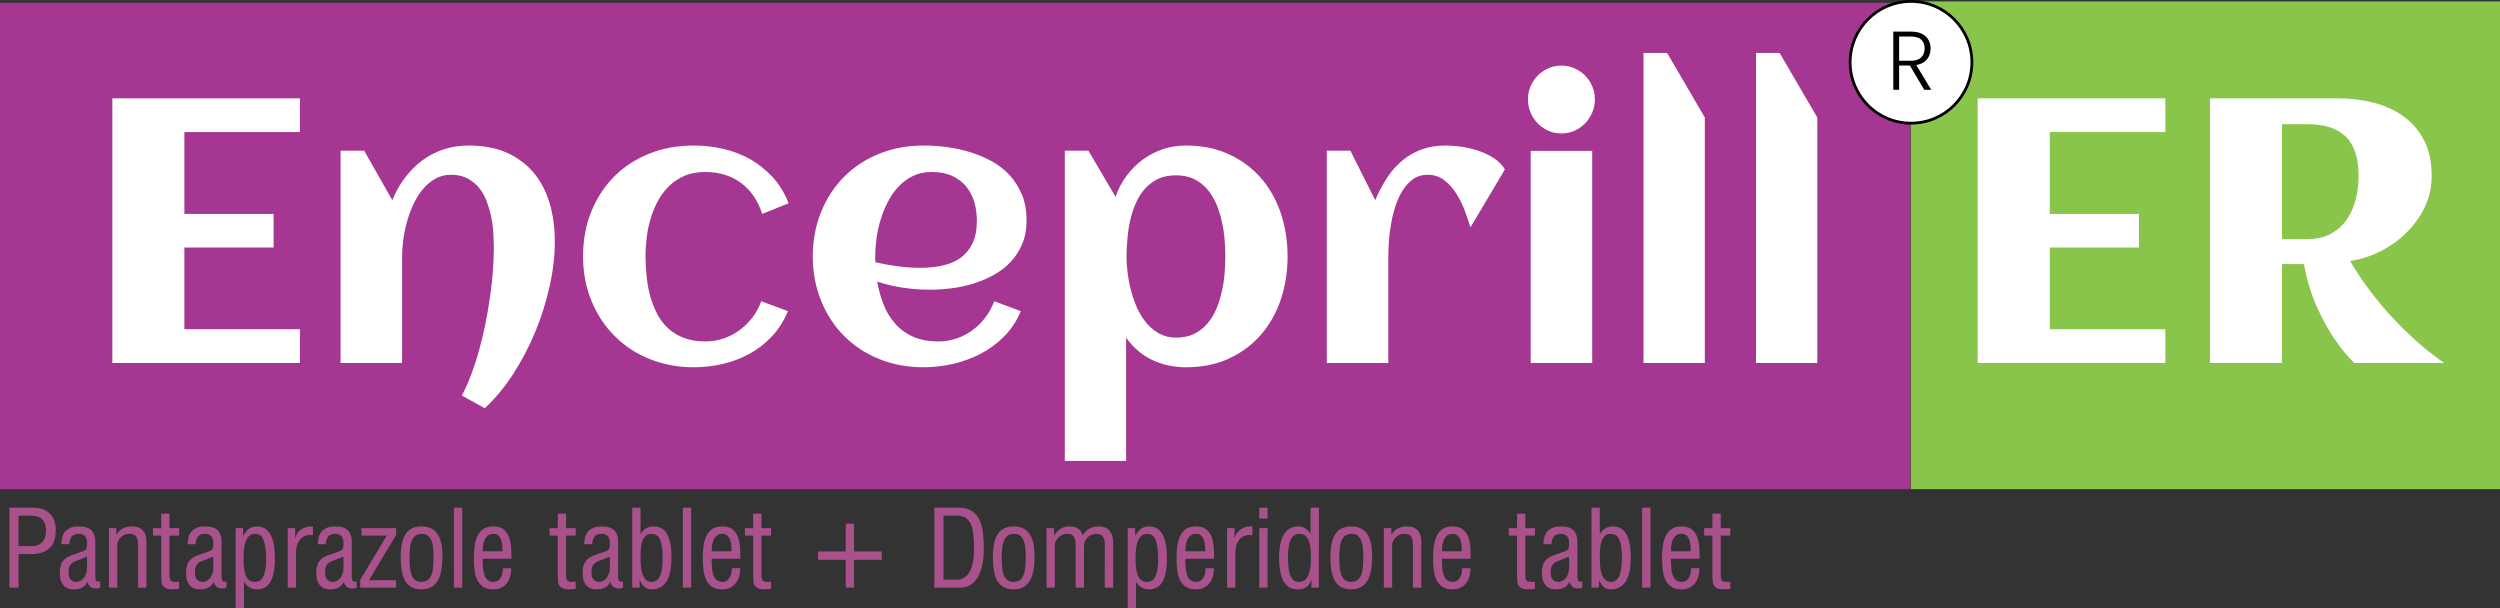
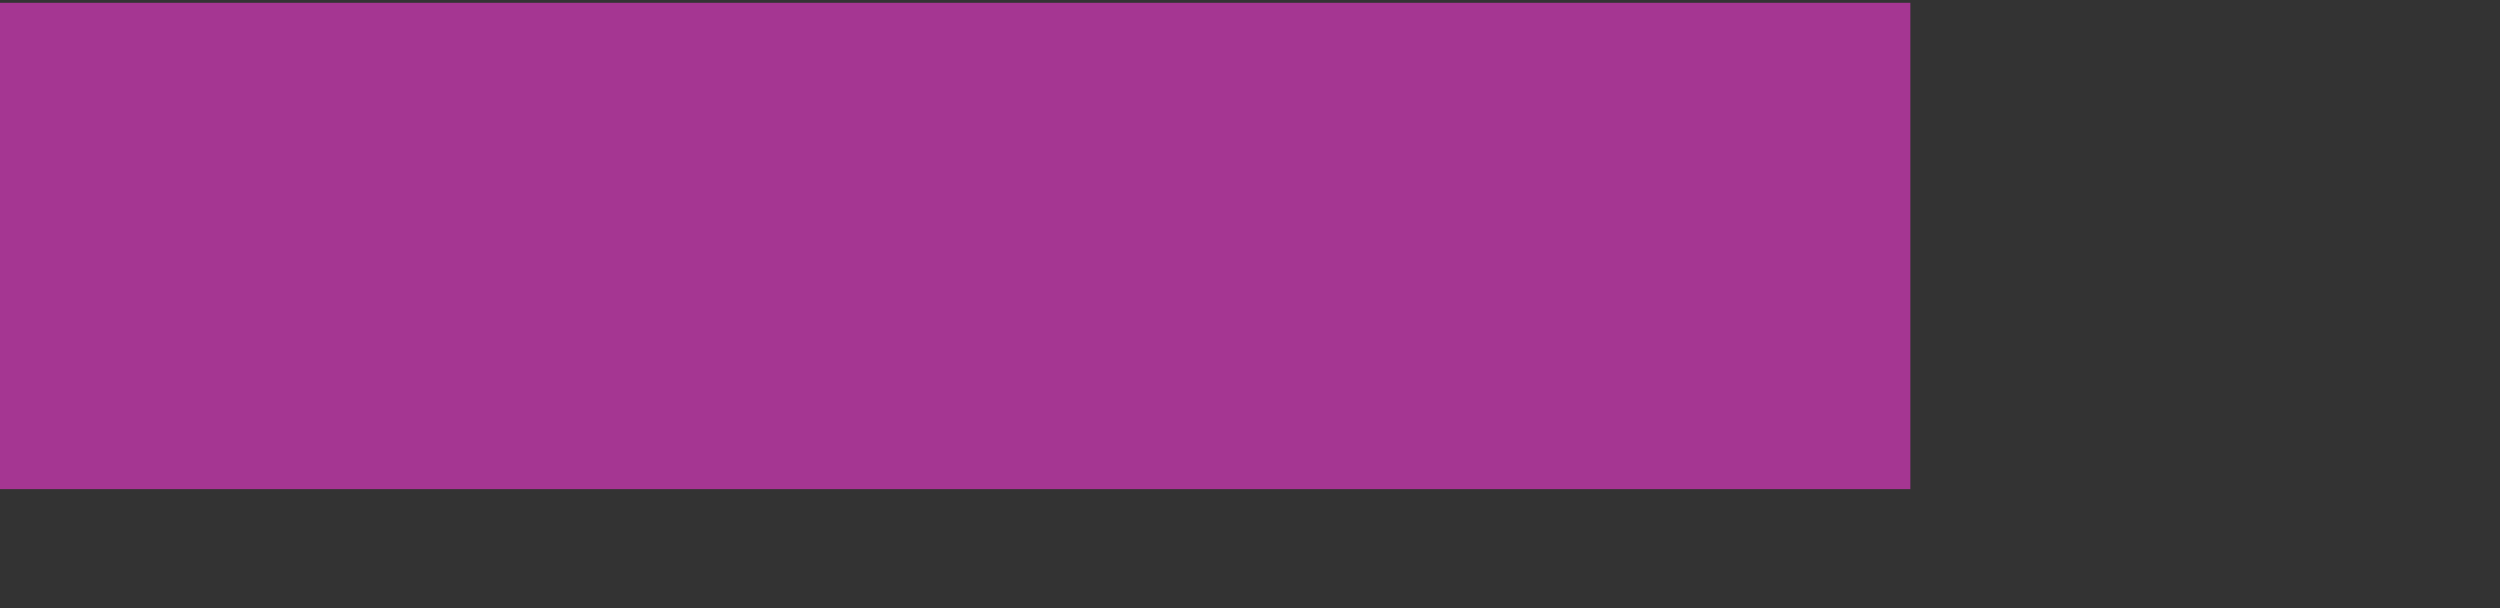
<svg xmlns="http://www.w3.org/2000/svg" width="1187.781" height="288.915" viewBox="0 0 31861.12 7749.88" fill-rule="evenodd">
  <rect x="0" y="0" width="31861.12" height="7749.88" fill="#333333" stroke="none" />
  <g fill-rule="nonzero">
    <path d="M24346.41 6233.8H0V35.58h24346.41z" fill="#a53692" />
-     <path d="M31861.12 6233.8h-7509.07V18.47h7509.07z" fill="#8ac54b" />
-     <path d="M3822.3 4626.24H1431.57V1253.6H3822.3v429.74H2349.74v1043.07h1136.97v428.37H2349.74v1040.36H3822.3v431.1zm3248.48-1550.33c0 182.23-21.47 372.62-65.78 571.18-44.28 198.55-104.7 393.02-183.9 583.41-79.2 190.4-173.16 369.9-281.89 537.17-108.72 167.28-229.54 312.78-361.09 435.18l-292.63-161.84c41.61-77.51 80.54-165.91 118.12-262.46 36.25-96.56 69.81-199.92 100.68-308.71 29.53-107.43 56.38-220.31 80.54-335.9 22.82-115.6 42.97-229.83 59.07-342.7 16.11-112.88 28.18-223.03 37.58-330.47 8.06-107.43 12.08-206.71 12.08-299.19 0-61.19-2.69-126.47-6.71-195.83s-13.42-138.71-28.18-208.07c-14.77-69.36-34.91-135.99-59.07-199.92-25.51-63.91-57.72-121.03-98-168.63-41.61-47.6-89.94-87.04-147.65-116.95-57.73-29.92-126.18-44.88-205.38-44.88-76.51 0-144.98 17.68-205.38 53.04-60.41 35.35-114.1 81.59-159.74 137.35-46.99 57.12-85.91 122.39-119.47 195.83-33.57 73.44-60.41 148.23-80.55 225.75-21.47 77.52-36.24 153.68-45.63 228.47-9.4 74.8-13.43 142.8-13.43 202.63v1355.86h-783.93V1919.96h300.69l358.41 631.01c42.96-104.72 96.65-201.27 162.42-286.95 64.44-85.68 136.92-157.75 218.8-218.95 81.88-61.19 171.82-107.43 272.5-141.44 99.33-32.63 206.72-48.96 322.16-48.96 183.9 0 344.98 29.92 483.24 91.12 136.93 61.19 251.03 146.87 342.31 254.31 89.94 108.79 158.39 237.99 202.69 386.22 44.3 149.6 67.12 312.78 67.12 489.58zm2980.02-485.49l-336.93 135.99c-55.03-171.36-144.97-303.28-271.15-395.75s-277.86-138.71-455.05-138.71c-95.31 0-181.22 14.95-255.05 44.87-75.18 31.29-140.95 73.44-197.33 126.47-56.38 53.04-104.71 115.6-143.63 184.95-38.93 70.72-71.14 145.51-95.31 224.39-25.5 80.23-42.96 161.84-53.69 247.52-10.74 85.67-16.11 167.27-16.11 247.5 0 85.68 5.37 172.72 14.77 259.75 9.4 88.4 24.16 171.35 46.98 251.58s52.35 155.03 88.6 224.39c36.24 69.36 83.21 130.56 139.59 182.23 56.39 51.67 123.5 92.47 201.36 121.03 77.86 29.92 167.8 44.88 269.82 44.88 81.89 0 159.74-12.24 233.56-38.08 73.83-24.48 140.95-59.84 202.69-104.72 61.75-44.87 116.79-99.27 165.12-161.83 46.97-61.2 84.55-130.56 112.75-208.08l339.61 126.47c-51.01 123.76-118.12 229.83-201.35 319.59-84.57 89.75-179.87 164.55-285.92 223.03s-220.15 101.99-342.31 130.55c-122.15 28.56-245.65 42.16-370.48 42.16-201.36 0-387.94-35.36-561.1-104.72-173.17-69.36-322.17-167.27-447.02-293.75-126.18-125.12-224.17-274.71-295.31-447.42-71.15-172.72-107.38-361.74-107.38-567.09 0-208.07 34.9-398.46 106.05-572.54 69.79-172.7 167.79-322.3 292.62-447.41 124.84-123.76 272.5-220.31 445.67-289.67 173.16-69.36 361.09-103.36 566.47-103.36 130.2 0 256.39 14.96 379.88 43.52s237.6 73.43 343.65 133.27c106.05 61.2 200.01 137.35 284.58 228.48 83.21 92.47 150.34 202.63 201.35 330.47zm1106.11 752.04c95.29 21.76 191.95 39.44 287.25 51.67 95.31 12.24 190.62 19.04 288.62 19.04 100.67 0 195.98-9.52 283.24-29.92 87.25-19.04 162.41-51.68 226.84-97.92 63.1-46.24 114.11-107.43 151.69-184.95 36.25-76.16 55.04-171.36 55.04-285.58 0-91.12-12.08-175.43-36.24-252.95-25.51-76.16-61.75-141.44-110.08-197.19-49.66-54.4-108.72-96.56-179.86-127.84-71.15-29.92-153.03-44.87-248.34-44.87-87.26 0-166.45 16.32-236.26 48.96-69.8 33.99-131.54 77.52-183.9 133.27-53.69 55.76-99.33 119.68-136.93 193.11-38.92 73.44-69.79 149.6-93.96 229.83-25.5 80.23-42.96 160.47-53.69 240.7-10.74 81.6-16.11 157.76-16.11 229.83v36.72c0 12.24 1.34 25.83 2.7 38.08zM13083.18 2808c0 111.51-17.46 210.78-53.69 296.46-36.24 87.04-84.57 163.2-144.98 228.48-60.41 66.63-131.55 121.03-210.74 165.91-80.55 44.87-166.45 82.95-256.4 111.51-91.27 28.56-185.25 50.32-280.56 62.55-96.65 12.25-190.61 19.04-281.88 19.04-115.44 0-229.55-8.15-342.31-24.47-112.75-16.32-224.17-42.15-332.9-78.88 17.46 103.35 44.29 201.26 81.88 293.75 36.25 93.83 85.91 174.07 147.67 243.43 60.39 69.36 136.92 125.12 226.84 164.55 89.95 40.8 197.33 61.19 320.82 61.19 81.89 0 159.74-12.24 233.57-38.08 73.83-24.48 140.94-59.84 202.69-104.72 61.74-44.87 116.78-99.27 163.77-161.83 46.98-61.2 84.55-130.56 114.1-208.08l338.27 126.47c-51.02 123.76-120.82 229.83-209.41 319.59-88.6 89.75-189.28 164.55-300.69 223.03-111.42 58.48-230.89 101.99-355.72 130.55-126.18 28.56-251.02 42.16-374.52 42.16-202.69 0-390.64-35.36-563.79-104.72-173.16-69.36-320.82-167.27-445.67-292.39-124.84-123.76-222.83-273.35-293.97-447.42-71.15-172.72-107.38-363.1-107.38-568.45s36.23-395.75 107.38-569.81c71.14-172.72 169.13-322.3 293.97-447.42 124.84-123.76 272.51-221.67 445.67-291.03 173.15-69.36 361.09-104.72 563.79-104.72 97.99 0 200.01 6.8 303.37 20.4 103.36 14.96 202.69 36.72 300.69 66.64 96.65 31.28 187.92 70.71 275.18 118.31 85.91 48.96 161.08 108.79 225.52 179.52 63.09 72.07 114.1 153.67 153.02 247.5 37.59 93.84 56.39 201.27 56.39 320.95zm3326.35 459.66c0 197.19-29.53 380.78-87.26 552.13-59.06 172.72-143.63 322.3-255.04 448.78-111.42 127.83-247 228.48-406.74 301.91-159.74 73.44-342.3 110.16-544.99 110.16-155.71 0-299.35-31.29-429.55-92.48-130.22-61.19-241.63-156.39-334.25-285.58v1572.09h-781.25V1919.98h300.68l346.33 588.85c33.56-99.27 80.54-189.03 140.95-269.26 59.07-80.24 127.52-148.23 205.37-205.35 77.86-57.12 163.77-102 256.39-133.28s191.96-46.24 295.33-46.24c202.69 0 385.25 36.72 544.99 110.16 159.74 73.43 295.32 174.06 406.74 300.54 111.41 127.83 195.98 277.43 255.04 448.78 57.73 172.72 87.26 356.31 87.26 553.5zm-793.33 0c0-69.36-2.69-141.44-9.4-218.95-6.72-77.52-18.8-153.68-36.24-231.19-17.46-76.16-40.27-149.59-69.8-220.31-30.87-69.36-68.46-131.91-115.44-186.31-46.98-53.03-102.02-96.56-167.79-129.19-65.78-31.28-140.95-47.6-226.86-47.6-89.94 0-166.45 14.96-232.23 46.24s-122.16 74.8-169.14 127.83c-46.98 54.4-85.9 115.6-115.43 184.95-30.88 69.36-53.7 142.8-71.15 218.95-17.46 77.52-28.19 155.03-34.9 232.55-6.72 77.52-10.75 152.32-10.75 223.03 0 62.55 4.02 131.91 13.42 206.71 9.4 76.16 24.16 152.32 44.29 228.47 20.13 77.52 45.64 150.96 77.85 223.03 32.23 72.08 72.5 135.99 119.48 191.75s100.67 100.63 163.76 134.64c63.09 33.99 134.24 50.32 214.78 50.32 87.25 0 163.76-16.32 228.2-47.6 64.43-31.28 119.47-74.8 166.45-129.19 46.98-53.04 84.57-115.6 115.44-186.31 29.53-69.36 52.34-142.8 69.8-220.31 17.45-76.16 29.52-153.68 36.24-231.19 6.71-77.51 9.4-150.95 9.4-220.3zm3562.9-1108.35l-438.95 738.45c-18.8-62.55-42.96-133.28-71.15-210.78-29.53-77.52-65.78-150.96-108.73-218.96s-93.96-125.12-154.36-171.35c-60.4-46.24-130.21-69.37-209.41-69.37-72.49 0-135.58 19.04-187.93 55.76-52.35 38.08-97.99 87.04-134.23 146.87-37.59 59.84-68.46 127.83-92.63 203.99-24.15 76.16-42.95 152.32-55.02 229.83-13.43 77.52-22.83 150.95-26.86 221.66-4.04 72.08-6.71 133.28-6.71 184.95v1355.86h-783.93V1919.95h300.68l316.8 631.01c42.96-102 92.61-194.47 147.65-280.15s119.48-159.11 191.96-220.31c72.5-61.19 154.37-110.15 247-144.15 91.27-34 194.64-51.68 310.08-51.68 60.4 0 127.53 5.44 201.36 14.96 73.83 10.88 146.32 28.56 217.46 51.67 71.15 24.48 136.92 55.76 197.33 95.2 60.4 39.44 106.05 87.04 139.6 142.79zm1146.37-892.11c0 58.48-10.75 114.24-33.57 167.27-22.82 53.04-52.34 99.27-91.27 138.71-38.93 39.45-83.23 70.72-135.58 93.84s-108.72 34-166.45 34c-59.08 0-114.1-10.89-165.11-34-52.35-23.12-96.66-54.39-135.58-93.84-38.93-39.44-68.46-85.67-91.27-138.71-22.82-53.03-33.57-108.79-33.57-167.27 0-59.84 10.75-115.6 33.57-168.63 22.81-51.67 52.34-96.56 91.27-135.99 38.92-39.44 83.22-69.36 135.58-92.47 51.02-23.13 106.04-34 165.11-34 57.73 0 114.1 10.88 166.45 34 52.34 23.12 96.65 53.03 135.58 92.47s68.45 84.32 91.27 135.99c22.82 53.03 33.57 108.79 33.57 168.63zm-33.57 3359.04h-783.93V1922.69h783.93v2703.55zm1434.98 0h-781.25V674.26h300.69l480.56 822.77v3129.21zm1433.63 0h-781.24V674.26h300.68l480.56 822.77v3129.21zm4435.14 0h-2390.73V1253.6h2390.73v429.74h-1472.57v1043.07h1136.97v428.37h-1136.97v1040.36h1472.57v431.1zm1487.32 0h-918.17V1253.6h1636.33c154.36 0 303.37 17.68 447 54.39 143.64 36.72 269.82 93.84 379.89 172.72s198.67 180.88 264.45 305.98c65.78 125.12 97.99 276.07 97.99 454.22 0 140.07-28.19 270.63-85.91 393.02-57.72 122.4-135.58 231.19-232.23 327.75s-206.72 175.43-331.56 239.34c-124.83 63.92-255.05 104.72-389.29 125.12 60.41 103.36 123.5 201.27 189.28 292.39 65.78 92.47 131.55 178.15 198.67 258.38 67.12 80.24 134.24 155.03 200.01 223.03 65.78 68 128.87 130.55 189.27 186.31 142.29 131.92 283.23 244.79 421.51 339.99h-1145.03c-92.62-88.4-179.87-195.83-263.1-320.95-71.15-106.08-143.63-237.99-214.78-394.38-71.14-156.39-126.18-338.63-165.11-545.34h-279.21v1260.66zm975.9-2385.33c0-225.75-53.7-391.66-162.42-499.1-108.74-106.08-272.51-159.12-489.96-159.12h-323.51v1464.65h323.51c115.44 0 214.77-21.76 296.66-66.63 81.89-44.88 150.34-103.36 202.69-178.16 52.35-74.79 89.94-160.47 115.44-257.02 25.5-96.56 37.59-197.19 37.59-304.62z" fill="#fff" />
-     <path d="M236.41 6958.96H411.7c52.78 0 94.77-16.95 126.75-50.47 31.59-33.52 47.39-82.06 47.39-146.4 0-36.21-4.62-66.26-14.25-90.53-9.63-23.89-22.73-43.53-39.3-58.56-16.95-15.02-37.37-25.43-61.26-31.98-24.27-6.16-50.85-9.25-79.75-9.25H236.41v387.18zm-116.73-489.27h293.56c101.32 0 176.45 26.2 224.99 78.59 48.16 52.78 72.43 122.51 72.43 209.58 0 105.17-27.35 181.84-82.06 230.38-55.09 48.54-129.06 72.81-222.29 72.81h-169.9v428.02H119.68V6469.69zm934.81 645.68c-28.89 12.71-54.71 22.73-77.44 30.43-22.73 7.71-41.22 17.34-56.25 28.51-15.02 11.17-26.58 26.2-34.29 44.69-7.71 18.88-11.56 45.07-11.56 78.59 0 40.45 9.25 70.5 27.35 89.38 18.11 18.88 41.61 28.51 70.5 28.51 17.34 0 34.29-4.24 51.24-13.1 16.57-8.48 31.21-20.42 43.53-35.83 11.94-15.02 21.96-34.29 29.66-57.02 7.71-22.73 11.56-48.54 11.56-77.44V7093.4l-54.32 21.96zm222.68 373.7c-9.63 4.62-19.26 7.71-28.12 8.86-9.25 1.16-16.95 1.93-23.5 1.93-20.8 0-37.75-3.08-50.85-8.86s-23.89-13.1-31.98-21.96c-8.09-8.48-14.25-17.72-18.11-27.74-4.24-9.63-6.93-18.88-8.86-26.97-7.32 11.94-15.02 23.5-23.12 34.67-8.09 11.17-18.88 21.57-31.98 30.43-13.1 9.25-29.28 16.95-48.16 22.73-19.26 5.78-43.92 8.48-73.58 8.48-60.48 0-105.17-18.49-133.68-55.86-28.89-36.98-43.15-88.99-43.15-156.03 0-32.75 3.47-61.26 10.4-85.53 6.55-24.27 16.95-45.46 30.43-63.18s30.82-33.13 51.62-45.85c20.8-12.71 45.46-23.89 73.58-33.9l105.94-36.6c17.34-5.39 30.82-10.79 40.84-16.18s17.34-11.94 22.34-19.26c5.01-7.32 8.09-16.95 9.63-29.28 1.16-11.94 1.93-27.74 1.93-46.62 0-16.57-1.54-31.98-4.62-46.23-3.47-14.25-8.86-26.97-16.95-37.37s-19.26-18.88-32.75-25.43c-13.48-6.16-30.82-9.25-51.62-9.25-42.76 0-72.81 12.33-90.92 37.37s-27.35 56.25-27.35 94.39H782.49c0-23.5 2.7-48.93 7.71-75.51s15.02-51.24 30.43-73.58c15.41-21.96 37.75-40.45 66.65-55.48 28.89-15.02 67.8-22.34 116.73-22.34 77.05 0 131.37 17.34 163.35 52.39 31.59 35.06 47.39 82.83 47.39 143.31v432.25c0 17.34.77 30.82 2.7 40.84s4.62 17.72 8.09 23.12c3.47 5.39 8.48 8.86 15.02 10.02a125.48 125.48 0 0 0 21.96 1.93c6.16 0 11.17-.39 14.64-1.16v77.44zm111.34-758.56h95.16v84.37h2.7c3.47-8.09 10.4-18.49 20.03-30.82 9.63-11.94 21.96-23.89 37.37-35.06 15.02-11.17 34.29-20.8 57.4-28.51 23.12-7.71 50.47-11.56 82.44-11.56 59.71 0 105.17 16.57 135.99 49.7s46.23 80.52 46.23 141.77v588.67H1759.5v-533.96c0-50.85-7.32-88.61-22.34-113.65s-43.92-37.37-87.45-37.37c-28.89 0-53.16 5.78-72.81 16.95s-35.44 24.27-47.39 39.3c-12.33 15.02-21.19 29.28-26.58 42.76-5.78 13.48-8.48 23.12-8.48 28.89v557.08h-105.94v-758.56zm894.55 774.74l-44.3 3.47c-14.25 1.16-28.51 1.93-42.76 1.93-34.29 0-61.26-4.62-80.13-13.48-18.88-8.86-33.13-21.57-41.99-37.37-9.25-15.8-14.64-34.67-16.57-56.63-1.93-21.57-2.7-45.07-2.7-70.5v-506.99h-104.79v-95.16h104.79v-184.54h105.94v184.54h122.51v95.16h-122.51v503.14c0 27.35 3.85 48.54 11.56 63.57 7.71 15.41 29.28 23.12 64.72 23.12 7.32 0 15.02-.39 23.12-.77 8.09-.39 15.8-.39 23.12-.39v90.92zm380.63-389.88c-28.89 12.71-54.71 22.73-77.44 30.43-22.73 7.71-41.22 17.34-56.25 28.51-15.02 11.17-26.58 26.2-34.29 44.69-7.71 18.88-11.56 45.07-11.56 78.59 0 40.45 9.25 70.5 27.35 89.38 18.11 18.88 41.61 28.51 70.5 28.51 17.34 0 34.29-4.24 51.24-13.1 16.57-8.48 31.21-20.42 43.53-35.83 11.94-15.02 21.96-34.29 29.66-57.02 7.71-22.73 11.56-48.54 11.56-77.44V7093.4l-54.32 21.96zm222.68 373.7c-9.63 4.62-19.26 7.71-28.12 8.86-9.25 1.16-16.95 1.93-23.5 1.93-20.8 0-37.75-3.08-50.85-8.86s-23.89-13.1-31.98-21.96c-8.09-8.48-14.25-17.72-18.11-27.74-4.24-9.63-6.93-18.88-8.86-26.97-7.32 11.94-15.02 23.5-23.12 34.67-8.09 11.17-18.88 21.57-31.98 30.43-13.1 9.25-29.28 16.95-48.16 22.73-19.26 5.78-43.92 8.48-73.58 8.48-60.48 0-105.17-18.49-133.68-55.86-28.89-36.98-43.15-88.99-43.15-156.03 0-32.75 3.47-61.26 10.4-85.53 6.55-24.27 16.95-45.46 30.43-63.18s30.82-33.13 51.62-45.85c20.8-12.71 45.46-23.89 73.58-33.9l105.94-36.6c17.34-5.39 30.82-10.79 40.84-16.18s17.34-11.94 22.34-19.26c5.01-7.32 8.09-16.95 9.63-29.28 1.16-11.94 1.93-27.74 1.93-46.62 0-16.57-1.54-31.98-4.62-46.23-3.47-14.25-8.86-26.97-16.95-37.37s-19.26-18.88-32.75-25.43c-13.48-6.16-30.82-9.25-51.62-9.25-42.76 0-72.81 12.33-90.92 37.37s-27.35 56.25-27.35 94.39h-102.09c0-23.5 2.7-48.93 7.71-75.51s15.02-51.24 30.43-73.58c15.41-21.96 37.75-40.45 66.65-55.48 28.89-15.02 67.8-22.34 116.73-22.34 77.05 0 131.37 17.34 163.35 52.39 31.59 35.06 47.39 82.83 47.39 143.31v432.25c0 17.34.77 30.82 2.7 40.84s4.62 17.72 8.09 23.12c3.47 5.39 8.48 8.86 15.02 10.02a125.48 125.48 0 0 0 21.96 1.93c6.16 0 11.17-.39 14.64-1.16v77.44zm217.28-369.84c0 42.76 1.93 82.06 6.16 118.27 4.24 36.21 11.56 67.42 21.96 93.62 10.4 26.58 24.66 47 43.53 62.03 18.49 15.02 42.38 22.34 71.27 22.34 20.8 0 40.07-4.24 57.79-12.33s32.75-23.12 45.46-45.46c12.71-21.96 22.73-52.01 30.05-90.15s10.79-87.07 10.79-146.78c0-97.85-10.02-175.29-29.66-231.92-20.03-56.63-55.86-84.76-107.49-84.76-30.82 0-55.86 8.48-75.51 25.04-19.65 16.95-34.67 39.68-45.46 68.19-11.17 28.51-18.49 62.03-22.73 100.55-4.24 38.53-6.16 78.98-6.16 121.35zm-100.55-388.72h95.16v94h2.7c8.09-13.48 17.72-27.35 28.12-41.61 10.4-13.87 22.34-26.2 35.83-37.37 13.48-10.79 28.89-19.65 46.23-26.58 17.34-6.55 37.75-10.02 61.26-10.02 47 0 85.91 11.56 116.35 34.67 30.43 23.12 53.94 53.55 70.5 91.69 16.57 38.14 28.12 81.67 34.67 130.99 6.55 49.7 9.63 100.94 9.63 154.49 0 73.58-5.78 134.84-16.95 184.15-11.56 49.31-27.35 89.38-47 120.2-20.03 30.82-43.92 52.78-71.27 65.88-27.74 13.1-57.79 19.65-90.53 19.65-26.2 0-48.16-3.47-66.26-10.02-18.11-6.55-33.9-15.02-47-24.66-13.48-9.63-23.89-19.65-31.98-30.43-8.09-10.79-15.02-20.42-20.42-28.51h-2.7v332.86h-106.33V6730.51zm663.41 0h95.16v133.3h2.7c1.93-16.18 7.32-33.52 16.95-52.39 9.63-18.49 22.73-35.06 40.07-50.08s38.14-27.35 62.8-37.37c24.27-10.02 52.39-15.02 83.99-15.02 8.09 0 15.02.77 20.42 2.7v108.64c-7.32 0-14.25-.39-20.8-.77-6.93-.39-13.87-.39-21.19-.39-27.35 0-51.62 5.78-73.2 17.72-21.96 11.94-40.07 27.74-55.09 47.39-15.02 20.03-26.58 43.53-34.29 70.5-7.71 27.35-11.56 55.86-11.56 85.91v448.43h-105.94v-758.56zm656.33 384.87c-28.89 12.71-54.71 22.73-77.44 30.43-22.73 7.71-41.22 17.34-56.25 28.51-15.02 11.17-26.58 26.2-34.29 44.69-7.71 18.88-11.56 45.07-11.56 78.59 0 40.45 9.25 70.5 27.35 89.38 18.11 18.88 41.61 28.51 70.5 28.51 17.34 0 34.29-4.24 51.24-13.1 16.57-8.48 31.21-20.42 43.53-35.83 11.94-15.02 21.96-34.29 29.66-57.02 7.71-22.73 11.56-48.54 11.56-77.44v-138.69l-54.32 21.96zm222.68 373.7c-9.63 4.62-19.26 7.71-28.12 8.86-9.25 1.16-16.95 1.93-23.5 1.93-20.8 0-37.75-3.08-50.85-8.86s-23.89-13.1-31.98-21.96c-8.09-8.48-14.25-17.72-18.11-27.74-4.24-9.63-6.93-18.88-8.86-26.97-7.32 11.94-15.02 23.5-23.12 34.67-8.09 11.17-18.88 21.57-31.98 30.43-13.1 9.25-29.28 16.95-48.16 22.73-19.26 5.78-43.92 8.48-73.58 8.48-60.48 0-105.17-18.49-133.68-55.86-28.89-36.98-43.15-88.99-43.15-156.03 0-32.75 3.47-61.26 10.4-85.53 6.55-24.27 16.95-45.46 30.43-63.18s30.82-33.13 51.62-45.85c20.8-12.71 45.46-23.89 73.58-33.9l105.94-36.6c17.34-5.39 30.82-10.79 40.84-16.18s17.34-11.94 22.34-19.26c5.01-7.32 8.09-16.95 9.63-29.28 1.16-11.94 1.93-27.74 1.93-46.62 0-16.57-1.54-31.98-4.62-46.23-3.47-14.25-8.86-26.97-16.95-37.37s-19.26-18.88-32.75-25.43c-13.48-6.16-30.82-9.25-51.62-9.25-42.76 0-72.81 12.33-90.92 37.37s-27.35 56.25-27.35 94.39h-102.09c0-23.5 2.7-48.93 7.71-75.51s15.02-51.24 30.43-73.58c15.41-21.96 37.75-40.45 66.65-55.48 28.89-15.02 67.8-22.34 116.73-22.34 77.05 0 131.37 17.34 163.35 52.39 31.59 35.06 47.39 82.83 47.39 143.31v432.25c0 17.34.77 30.82 2.7 40.84s4.62 17.72 8.09 23.12c3.47 5.39 8.48 8.86 15.02 10.02a125.48 125.48 0 0 0 21.96 1.93c6.16 0 11.17-.39 14.64-1.16v77.44zm44.69-97.85l338.64-565.55h-322.07v-95.16h441.5v87.07l-345.19 576.34h345.19v95.16h-458.07v-97.85zm629.49-275.84c0 48.16 2.31 90.53 6.93 127.52 4.24 37.37 12.33 68.58 23.5 94 11.17 25.43 26.58 44.69 45.46 58.17s43.53 20.42 73.58 20.42c32.75 0 58.94-7.32 79.36-21.57s36.21-35.44 47.77-63.18c11.17-27.74 18.88-61.64 23.12-102.09 3.85-40.45 5.78-86.3 5.78-137.92 0-44.3-2.31-84.37-6.55-119.81-4.62-35.06-12.71-65.11-23.89-90.15-11.17-25.04-26.58-43.92-45.46-57.02s-42.76-19.65-70.89-19.65c-32.75 0-59.33 7.32-80.13 21.57-20.8 14.64-36.98 35.44-48.93 62.03-11.94 26.58-19.65 59.33-23.5 97.85-4.24 38.53-6.16 81.67-6.16 129.83zm149.48 395.27c-48.93 0-90.15-9.25-123.67-27.35-33.52-18.11-60.48-44.3-80.9-79.36-20.42-34.67-35.44-77.44-44.3-128.29-8.86-50.47-13.48-108.26-13.48-172.59 0-63.57 4.62-119.81 14.25-168.74s24.66-90.15 45.46-123.67 48.16-58.56 82.44-75.89c33.9-17.34 74.74-25.81 122.9-25.81 48.93 0 90.15 8.48 123.67 25.81 33.52 17.34 60.87 41.99 82.06 74.74s36.6 72.04 46.23 118.66 14.25 100.17 14.25 159.88c0 65.11-4.62 124.05-13.48 176.06s-23.89 96.7-44.69 133.3c-21.19 36.6-48.93 64.72-83.21 83.99-34.29 19.65-77.05 29.28-127.52 29.28zm415.69-1040.95h105.94v1019.38h-105.94V6469.71zm619.87 555.92c0-18.88-.77-41.22-2.7-66.65s-6.16-49.7-13.48-72.81c-7.32-23.12-18.88-42.76-35.06-58.56-16.57-15.8-38.91-23.5-67.03-23.5-28.89 0-52.39 7.32-69.73 21.57-17.72 14.64-31.21 33.13-40.84 55.09-9.63 22.34-15.8 46.23-18.88 72.04-3.47 25.81-5.01 50.08-5.01 72.81h252.73zm110.18 216.13c0 28.89-3.47 59.33-10.02 90.92-6.93 31.98-19.26 60.87-36.6 87.07-17.72 26.2-41.22 47.77-70.89 65.11-29.66 17.34-66.65 25.81-110.95 25.81-53.55 0-96.31-10.79-128.29-31.98s-57.02-49.7-74.74-86.3c-17.72-36.21-29.66-78.98-35.44-127.9-5.78-48.93-8.86-101.32-8.86-157.18 0-56.25 3.85-108.64 11.17-157.18s20.03-90.53 38.53-126.36c18.49-35.83 43.53-63.95 75.51-84.37 31.59-20.42 72.43-30.43 122.13-30.43 57.4 0 101.71 13.1 132.91 39.3 31.21 26.58 53.94 59.71 68.58 100.17 14.25 40.45 23.12 84.76 25.81 132.91 2.7 48.54 3.85 95.16 3.85 139.46h-365.61c0 39.68 1.54 77.44 4.24 113.26 2.7 35.83 8.48 67.42 17.72 94 8.86 26.58 22.73 47.77 40.84 63.57s41.99 23.89 71.66 23.89c28.12 0 50.47-7.32 67.03-21.57 16.18-14.25 28.51-31.21 36.6-50.85 8.09-19.65 13.1-38.91 15.41-57.79s3.47-33.52 3.47-43.53h105.94zm822.13 263.51l-44.3 3.47c-14.25 1.16-28.51 1.93-42.76 1.93-34.29 0-61.26-4.62-80.13-13.48-18.88-8.86-33.13-21.57-41.99-37.37-9.25-15.8-14.64-34.67-16.57-56.63-1.93-21.57-2.7-45.07-2.7-70.5V6825.7h-104.79v-95.16h104.79V6546h105.94v184.54h122.51v95.16h-122.51v503.14c0 27.35 3.85 48.54 11.56 63.57 7.71 15.41 29.28 23.12 64.72 23.12 7.32 0 15.02-.39 23.12-.77 8.09-.39 15.8-.39 23.12-.39v90.92zm380.63-389.88c-28.89 12.71-54.71 22.73-77.44 30.43-22.73 7.71-41.22 17.34-56.25 28.51-15.02 11.17-26.58 26.2-34.29 44.69-7.71 18.88-11.56 45.07-11.56 78.59 0 40.45 9.25 70.5 27.35 89.38 18.11 18.88 41.61 28.51 70.5 28.51 17.34 0 34.29-4.24 51.24-13.1 16.57-8.48 31.21-20.42 43.53-35.83 11.94-15.02 21.96-34.29 29.66-57.02 7.71-22.73 11.56-48.54 11.56-77.44v-138.69l-54.32 21.96zm222.68 373.7c-9.63 4.62-19.26 7.71-28.12 8.86-9.25 1.16-16.95 1.93-23.5 1.93-20.8 0-37.75-3.08-50.85-8.86s-23.89-13.1-31.98-21.96c-8.09-8.48-14.25-17.72-18.11-27.74-4.24-9.63-6.93-18.88-8.86-26.97-7.32 11.94-15.02 23.5-23.12 34.67-8.09 11.17-18.88 21.57-31.98 30.43-13.1 9.25-29.28 16.95-48.16 22.73-19.26 5.78-43.92 8.48-73.58 8.48-60.48 0-105.17-18.49-133.68-55.86-28.89-36.98-43.15-88.99-43.15-156.03 0-32.75 3.47-61.26 10.4-85.53 6.55-24.27 16.95-45.46 30.43-63.18s30.82-33.13 51.62-45.85c20.8-12.71 45.46-23.89 73.58-33.9l105.94-36.6c17.34-5.39 30.82-10.79 40.84-16.18s17.34-11.94 22.34-19.26c5.01-7.32 8.09-16.95 9.63-29.28 1.16-11.94 1.93-27.74 1.93-46.62 0-16.57-1.54-31.98-4.62-46.23-3.47-14.25-8.86-26.97-16.95-37.37s-19.26-18.88-32.75-25.43c-13.48-6.16-30.82-9.25-51.62-9.25-42.76 0-72.81 12.33-90.92 37.37s-27.35 56.25-27.35 94.39h-102.09c0-23.5 2.7-48.93 7.71-75.51s15.02-51.24 30.43-73.58c15.41-21.96 37.75-40.45 66.65-55.48 28.89-15.02 67.8-22.34 116.73-22.34 77.05 0 131.37 17.34 163.35 52.39 31.59 35.06 47.39 82.83 47.39 143.31v432.25c0 17.34.77 30.82 2.7 40.84s4.62 17.72 8.09 23.12c3.47 5.39 8.48 8.86 15.02 10.02a125.48 125.48 0 0 0 21.96 1.93c6.16 0 11.17-.39 14.64-1.16v77.44zm223.06-389.88c0 43.53 1.93 84.37 6.16 122.9 3.85 38.53 10.79 72.04 20.8 100.55 10.02 28.51 24.27 51.24 42.38 67.8 18.11 16.57 41.61 25.04 70.5 25.04 27.35 0 50.08-7.32 68.19-21.57s32.36-35.44 43.53-63.18c10.79-27.74 18.49-61.26 23.12-100.17 4.24-38.91 6.55-82.44 6.55-131.37 0-59.71-3.47-109.03-10.79-147.17s-17.34-68.19-30.05-90.53c-12.71-21.96-27.74-37.37-45.46-45.46s-36.98-11.94-57.79-11.94c-28.12 0-50.85 7.32-68.58 22.34-17.72 15.02-31.59 35.44-41.99 61.64-10.4 26.58-17.72 57.4-21.19 93.23s-5.39 75.12-5.39 117.89zm-106.33-629.5h106.33v331.7h2.7c5.39-8.09 12.33-17.72 20.42-28.12s18.49-20.03 31.21-29.66c12.71-9.63 28.12-17.72 47-24.66 18.49-6.55 40.84-10.02 67.03-10.02 32.75 0 62.8 6.55 90.53 19.65 27.35 13.1 51.24 35.06 71.27 65.88 19.65 30.82 35.44 70.89 47 120.2 11.17 49.7 16.95 110.95 16.95 184.54 0 53.55-3.47 104.79-10.02 154.1-6.93 49.31-20.03 92.85-38.91 130.99s-45.07 68.96-78.21 91.69c-33.13 23.12-75.51 34.67-127.13 34.67-21.96 0-40.45-3.47-55.86-10.02s-28.89-15.41-40.07-26.58c-11.17-10.79-20.8-23.12-28.89-36.6s-16.18-27.35-23.5-40.84h-2.7v92.46h-95.16V6469.71zm645.68 0h105.94v1019.38h-105.94V6469.71zm619.87 555.92c0-18.88-.77-41.22-2.7-66.65s-6.16-49.7-13.48-72.81c-7.32-23.12-18.88-42.76-35.06-58.56-16.57-15.8-38.91-23.5-67.03-23.5-28.89 0-52.39 7.32-69.73 21.57-17.72 14.64-31.21 33.13-40.84 55.09-9.63 22.34-15.8 46.23-18.88 72.04-3.47 25.81-5.01 50.08-5.01 72.81h252.73zm110.18 216.13c0 28.89-3.47 59.33-10.02 90.92-6.93 31.98-19.26 60.87-36.6 87.07-17.72 26.2-41.22 47.77-70.89 65.11-29.66 17.34-66.65 25.81-110.95 25.81-53.55 0-96.31-10.79-128.29-31.98s-57.02-49.7-74.74-86.3c-17.72-36.21-29.66-78.98-35.44-127.9-5.78-48.93-8.86-101.32-8.86-157.18 0-56.25 3.85-108.64 11.17-157.18s20.03-90.53 38.53-126.36c18.49-35.83 43.53-63.95 75.51-84.37 31.59-20.42 72.43-30.43 122.13-30.43 57.4 0 101.71 13.1 132.91 39.3 31.21 26.58 53.94 59.71 68.58 100.17 14.25 40.45 23.12 84.76 25.81 132.91 2.7 48.54 3.85 95.16 3.85 139.46h-365.61c0 39.68 1.54 77.44 4.24 113.26 2.7 35.83 8.48 67.42 17.72 94 8.86 26.58 22.73 47.77 40.84 63.57s41.99 23.89 71.66 23.89c28.12 0 50.47-7.32 67.03-21.57 16.18-14.25 28.51-31.21 36.6-50.85 8.09-19.65 13.1-38.91 15.41-57.79s3.47-33.52 3.47-43.53h105.94zm394.1 263.51l-44.3 3.47c-14.25 1.16-28.51 1.93-42.76 1.93-34.29 0-61.26-4.62-80.13-13.48-18.88-8.86-33.13-21.57-41.99-37.37-9.25-15.8-14.64-34.67-16.57-56.63-1.93-21.57-2.7-45.07-2.7-70.5V6825.7h-104.79v-95.16h104.79V6546h105.94v184.54h122.51v95.16h-122.51v503.14c0 27.35 3.85 48.54 11.56 63.57 7.71 15.41 29.28 23.12 64.72 23.12 7.32 0 15.02-.39 23.12-.77 8.09-.39 15.8-.39 23.12-.39v90.92zm951.19-371h-353.28v-105.94h353.28v-353.28h105.94v353.28h353.66v105.94h-353.66v354.82h-105.94v-354.82zM12024.4 7387h164.5c43.53 0 80.13-10.79 109.03-31.98 28.89-21.19 51.62-49.7 68.58-85.53 16.57-35.83 28.51-77.05 35.83-123.67s10.79-94.77 10.79-144.47c0-66.26-2.31-125.98-7.32-179.14-5.01-52.78-15.41-97.85-30.43-135.22-15.41-36.98-37.75-65.49-67.42-85.53-29.66-19.65-69.35-29.66-119.04-29.66h-164.5V7387zm-116.73-917.29h296.26c71.66 0 129.06 12.33 172.59 37.37s77.05 60.48 101.32 106.72c23.89 46.23 40.07 102.09 48.16 167.2s12.33 137.54 12.33 217.28c0 34.67-1.93 70.89-5.39 108.26-3.47 37.37-9.63 74.35-18.11 110.57-8.86 36.6-20.42 70.89-35.44 103.63-15.02 32.75-33.9 61.26-55.86 86.3-22.34 25.04-48.93 44.69-79.75 59.71s-67.03 22.34-108.64 22.34h-327.47V6469.71zm859.11 645.68c0 48.16 2.31 90.53 6.93 127.52 4.24 37.37 12.33 68.58 23.5 94 11.17 25.43 26.58 44.69 45.46 58.17s43.53 20.42 73.58 20.42c32.75 0 58.94-7.32 79.36-21.57s36.21-35.44 47.77-63.18c11.17-27.74 18.88-61.64 23.12-102.09 3.85-40.45 5.78-86.3 5.78-137.92 0-44.3-2.31-84.37-6.55-119.81-4.62-35.06-12.71-65.11-23.89-90.15-11.17-25.04-26.58-43.92-45.46-57.02s-42.76-19.65-70.89-19.65c-32.75 0-59.33 7.32-80.13 21.57-20.8 14.64-36.98 35.44-48.93 62.03-11.94 26.58-19.65 59.33-23.5 97.85-4.24 38.53-6.16 81.67-6.16 129.83zm149.48 395.27c-48.93 0-90.15-9.25-123.67-27.35-33.52-18.11-60.48-44.3-80.9-79.36-20.42-34.67-35.44-77.44-44.3-128.29-8.86-50.47-13.48-108.26-13.48-172.59 0-63.57 4.62-119.81 14.25-168.74s24.66-90.15 45.46-123.67 48.16-58.56 82.44-75.89c33.9-17.34 74.74-25.81 122.9-25.81 48.93 0 90.15 8.48 123.67 25.81 33.52 17.34 60.87 41.99 82.06 74.74s36.6 72.04 46.23 118.66 14.25 100.17 14.25 159.88c0 65.11-4.62 124.05-13.48 176.06s-23.89 96.7-44.69 133.3c-21.19 36.6-48.93 64.72-83.21 83.99-34.29 19.65-77.05 29.28-127.52 29.28zm421.08-780.14h95.16v94h2.7c5.78-8.86 13.48-20.03 23.5-33.52 9.63-13.1 22.73-25.81 38.53-38.14 15.8-11.94 34.67-22.34 56.63-31.21 21.57-8.48 47.39-12.71 77.05-12.71 30.82 0 56.25 3.85 76.28 11.56s36.21 17.34 48.54 28.51c11.94 11.17 21.19 23.89 27.74 37.37l16.18 36.6c7.32-12.71 16.57-25.81 27.74-39.3 11.17-13.48 25.04-25.81 41.61-36.98 16.18-10.79 35.06-19.65 57.02-26.97s46.62-10.79 74.74-10.79c65.88 0 113.26 18.88 142.16 56.25 28.51 37.75 42.76 87.07 42.76 147.55v576.34h-105.94V6937.4c0-40.07-7.32-72.43-22.34-96.7s-43.92-36.6-86.68-36.6c-22.73 0-43.53 4.24-62.41 12.71-18.88 8.86-35.44 20.42-49.31 34.67-14.25 14.64-25.04 31.98-32.75 51.62-7.71 20.03-11.56 41.22-11.56 63.95v522.02h-106.33v-531.26c0-22.73-1.16-43.92-3.85-62.8-2.7-18.88-8.09-35.44-15.8-48.93-7.71-13.48-18.49-23.89-32.36-31.21-14.25-7.32-32.36-10.79-55.09-10.79-28.89 0-53.55 5.78-73.2 17.72-20.03 11.94-36.21 25.04-48.54 40.07-12.33 15.02-21.19 29.28-26.97 42.76s-8.86 21.96-8.86 24.66v559.77h-106.33V6730.5zm1134.96 388.72c0 42.76 1.93 82.06 6.16 118.27 4.24 36.21 11.56 67.42 21.96 93.62 10.4 26.58 24.66 47 43.53 62.03 18.49 15.02 42.38 22.34 71.27 22.34 20.8 0 40.07-4.24 57.79-12.33s32.75-23.12 45.46-45.46c12.71-21.96 22.73-52.01 30.05-90.15s10.79-87.07 10.79-146.78c0-97.85-10.02-175.29-29.66-231.92-20.03-56.63-55.86-84.76-107.49-84.76-30.82 0-55.86 8.48-75.51 25.04-19.65 16.95-34.67 39.68-45.46 68.19-11.17 28.51-18.49 62.03-22.73 100.55-4.24 38.53-6.16 78.98-6.16 121.35zm-100.55-388.72h95.16v94h2.7c8.09-13.48 17.72-27.35 28.12-41.61 10.4-13.87 22.34-26.2 35.83-37.37 13.48-10.79 28.89-19.65 46.23-26.58 17.34-6.55 37.75-10.02 61.26-10.02 47 0 85.91 11.56 116.35 34.67 30.43 23.12 53.94 53.55 70.5 91.69 16.57 38.14 28.12 81.67 34.67 130.99 6.55 49.7 9.63 100.94 9.63 154.49 0 73.58-5.78 134.84-16.95 184.15-11.56 49.31-27.35 89.38-47 120.2-20.03 30.82-43.92 52.78-71.27 65.88-27.74 13.1-57.79 19.65-90.53 19.65-26.2 0-48.16-3.47-66.26-10.02-18.11-6.55-33.9-15.02-47-24.66-13.48-9.63-23.89-19.65-31.98-30.43-8.09-10.79-15.02-20.42-20.42-28.51h-2.7v332.86h-106.33V6730.52zm988.17 295.1c0-18.88-.77-41.22-2.7-66.65s-6.16-49.7-13.48-72.81c-7.32-23.12-18.88-42.76-35.06-58.56-16.57-15.8-38.91-23.5-67.03-23.5-28.89 0-52.39 7.32-69.73 21.57-17.72 14.64-31.21 33.13-40.84 55.09-9.63 22.34-15.8 46.23-18.88 72.04-3.47 25.81-5.01 50.08-5.01 72.81h252.73zm110.18 216.13c0 28.89-3.47 59.33-10.02 90.92-6.93 31.98-19.26 60.87-36.6 87.07-17.72 26.2-41.22 47.77-70.89 65.11-29.66 17.34-66.65 25.81-110.95 25.81-53.55 0-96.31-10.79-128.29-31.98s-57.02-49.7-74.74-86.3c-17.72-36.21-29.66-78.98-35.44-127.9-5.78-48.93-8.86-101.32-8.86-157.18 0-56.25 3.85-108.64 11.17-157.18s20.03-90.53 38.53-126.36c18.49-35.83 43.53-63.95 75.51-84.37 31.59-20.42 72.43-30.43 122.13-30.43 57.4 0 101.71 13.1 132.91 39.3 31.21 26.58 53.94 59.71 68.58 100.17 14.25 40.45 23.12 84.76 25.81 132.91 2.7 48.54 3.85 95.16 3.85 139.46h-365.61c0 39.68 1.54 77.44 4.24 113.26 2.7 35.83 8.48 67.42 17.72 94 8.86 26.58 22.73 47.77 40.84 63.57s41.99 23.89 71.66 23.89c28.12 0 50.47-7.32 67.03-21.57 16.18-14.25 28.51-31.21 36.6-50.85 8.09-19.65 13.1-38.91 15.41-57.79s3.47-33.52 3.47-43.53h105.94zm168.36-511.23h95.16v133.3h2.7c1.93-16.18 7.32-33.52 16.95-52.39 9.63-18.49 22.73-35.06 40.07-50.08s38.14-27.35 62.8-37.37c24.27-10.02 52.39-15.02 83.99-15.02 8.09 0 15.02.77 20.42 2.7v108.64c-7.32 0-14.25-.39-20.8-.77-6.93-.39-13.87-.39-21.19-.39-27.35 0-51.62 5.78-73.2 17.72-21.96 11.94-40.07 27.74-55.09 47.39-15.02 20.03-26.58 43.53-34.29 70.5-7.71 27.35-11.56 55.86-11.56 85.91v448.43h-105.94v-758.56zm410.29-260.82h105.94v138.69h-105.94V6469.7zm0 260.82h105.94v758.56h-105.94v-758.56zm365.99 375.24c0 63.57 3.47 115.19 10.79 154.87 7.32 40.07 17.34 71.66 30.05 94.39 12.71 23.12 26.97 38.91 43.53 47.39 16.18 8.86 33.13 13.1 51.24 13.1 24.66 0 46.62-5.01 65.49-15.02 18.88-9.63 35.44-26.58 48.93-50.85 13.48-23.89 23.89-55.86 31.21-95.93 7.32-39.68 10.79-89.38 10.79-149.09s-3.47-109.41-10.02-148.32c-6.93-38.91-16.95-69.73-30.05-91.69s-28.51-37.75-46.62-47c-18.11-8.86-38.14-13.48-60.1-13.48-51.62 0-88.61 24.66-111.34 73.97-22.73 49.7-33.9 125.59-33.9 227.68zm298.96 288.17h-2.7l-19.65 41.22c-6.93 14.25-16.57 26.58-28.51 37.37-12.33 11.17-28.51 20.03-48.16 27.35-20.03 7.32-45.85 10.79-77.82 10.79-48.16 0-87.07-11.17-117.5-33.9s-53.94-52.39-71.27-89.76c-17.34-36.98-29.28-80.13-35.83-129.06-6.93-48.93-10.4-99.4-10.4-152.17 0-60.48 4.62-115.58 14.25-164.5 9.63-48.93 24.66-90.53 45.07-124.82 20.42-34.29 45.46-60.87 75.89-79.75 30.43-18.49 66.65-27.74 109.41-27.74 36.98 0 67.8 8.86 92.85 26.58 25.04 17.72 45.07 39.3 60.48 64.34h2.7v-330.16h106.33V7489.1h-95.16v-95.16zm354.82-278.54c0 48.16 2.31 90.53 6.93 127.52 4.24 37.37 12.33 68.58 23.5 94 11.17 25.43 26.58 44.69 45.46 58.17s43.53 20.42 73.58 20.42c32.75 0 58.94-7.32 79.36-21.57s36.21-35.44 47.77-63.18c11.17-27.74 18.88-61.64 23.12-102.09 3.85-40.45 5.78-86.3 5.78-137.92 0-44.3-2.31-84.37-6.55-119.81-4.62-35.06-12.71-65.11-23.89-90.15-11.17-25.04-26.58-43.92-45.46-57.02s-42.76-19.65-70.89-19.65c-32.75 0-59.33 7.32-80.13 21.57-20.8 14.64-36.98 35.44-48.93 62.03-11.94 26.58-19.65 59.33-23.5 97.85-4.24 38.53-6.16 81.67-6.16 129.83zm149.48 395.27c-48.93 0-90.15-9.25-123.67-27.35-33.52-18.11-60.48-44.3-80.9-79.36-20.42-34.67-35.44-77.44-44.3-128.29-8.86-50.47-13.48-108.26-13.48-172.59 0-63.57 4.62-119.81 14.25-168.74s24.66-90.15 45.46-123.67 48.16-58.56 82.44-75.89c33.9-17.34 74.74-25.81 122.9-25.81 48.93 0 90.15 8.48 123.67 25.81 33.52 17.34 60.87 41.99 82.06 74.74s36.6 72.04 46.23 118.66 14.25 100.17 14.25 159.88c0 65.11-4.62 124.05-13.48 176.06s-23.89 96.7-44.69 133.3c-21.19 36.6-48.93 64.72-83.21 83.99-34.29 19.65-77.05 29.28-127.52 29.28zm418.38-780.14h95.16v84.37h2.7c3.47-8.09 10.4-18.49 20.03-30.82 9.63-11.94 21.96-23.89 37.37-35.06 15.02-11.17 34.29-20.8 57.4-28.51 23.12-7.71 50.47-11.56 82.44-11.56 59.71 0 105.17 16.57 135.99 49.7s46.23 80.52 46.23 141.77v588.67h-106.33v-533.96c0-50.85-7.32-88.61-22.34-113.65s-43.92-37.37-87.45-37.37c-28.89 0-53.16 5.78-72.81 16.95s-35.44 24.27-47.39 39.3c-12.33 15.02-21.19 29.28-26.58 42.76-5.78 13.48-8.48 23.12-8.48 28.89v557.08h-105.94v-758.56zm993.57 295.1c0-18.88-.77-41.22-2.7-66.65s-6.16-49.7-13.48-72.81c-7.32-23.12-18.88-42.76-35.06-58.56-16.57-15.8-38.91-23.5-67.03-23.5-28.89 0-52.39 7.32-69.73 21.57-17.72 14.64-31.21 33.13-40.84 55.09-9.63 22.34-15.8 46.23-18.88 72.04-3.47 25.81-5.01 50.08-5.01 72.81h252.73zm110.18 216.13c0 28.89-3.47 59.33-10.02 90.92-6.93 31.98-19.26 60.87-36.6 87.07-17.72 26.2-41.22 47.77-70.89 65.11-29.66 17.34-66.65 25.81-110.95 25.81-53.55 0-96.31-10.79-128.29-31.98s-57.02-49.7-74.74-86.3c-17.72-36.21-29.66-78.98-35.44-127.9-5.78-48.93-8.86-101.32-8.86-157.18 0-56.25 3.85-108.64 11.17-157.18s20.03-90.53 38.53-126.36c18.49-35.83 43.53-63.95 75.51-84.37 31.59-20.42 72.43-30.43 122.13-30.43 57.4 0 101.71 13.1 132.91 39.3 31.21 26.58 53.94 59.71 68.58 100.17 14.25 40.45 23.12 84.76 25.81 132.91 2.7 48.54 3.85 95.16 3.85 139.46h-365.61c0 39.68 1.54 77.44 4.24 113.26 2.7 35.83 8.48 67.42 17.72 94 8.86 26.58 22.73 47.77 40.84 63.57s41.99 23.89 71.66 23.89c28.12 0 50.47-7.32 67.03-21.57 16.18-14.25 28.51-31.21 36.6-50.85 8.09-19.65 13.1-38.91 15.41-57.79s3.47-33.52 3.47-43.53h105.94zm822.13 263.51l-44.3 3.47c-14.25 1.16-28.51 1.93-42.76 1.93-34.29 0-61.26-4.62-80.13-13.48-18.88-8.86-33.13-21.57-41.99-37.37-9.25-15.8-14.64-34.67-16.57-56.63-1.93-21.57-2.7-45.07-2.7-70.5v-506.99h-104.79v-95.16h104.79v-184.54h105.94v184.54h122.51v95.16h-122.51v503.14c0 27.35 3.85 48.54 11.56 63.57 7.71 15.41 29.28 23.12 64.72 23.12 7.32 0 15.02-.39 23.12-.77 8.09-.39 15.8-.39 23.12-.39v90.92zm380.63-389.88c-28.89 12.71-54.71 22.73-77.44 30.43-22.73 7.71-41.22 17.34-56.25 28.51-15.02 11.17-26.58 26.2-34.29 44.69-7.71 18.88-11.56 45.07-11.56 78.59 0 40.45 9.25 70.5 27.35 89.38 18.11 18.88 41.61 28.51 70.5 28.51 17.34 0 34.29-4.24 51.24-13.1 16.57-8.48 31.21-20.42 43.53-35.83 11.94-15.02 21.96-34.29 29.66-57.02 7.71-22.73 11.56-48.54 11.56-77.44v-138.69l-54.32 21.96zm222.68 373.7c-9.63 4.62-19.26 7.71-28.12 8.86-9.25 1.16-16.95 1.93-23.5 1.93-20.8 0-37.75-3.08-50.85-8.86s-23.89-13.1-31.98-21.96c-8.09-8.48-14.25-17.72-18.11-27.74-4.24-9.63-6.93-18.88-8.86-26.97-7.32 11.94-15.02 23.5-23.12 34.67-8.09 11.17-18.88 21.57-31.98 30.43-13.1 9.25-29.28 16.95-48.16 22.73-19.26 5.78-43.92 8.48-73.58 8.48-60.48 0-105.17-18.49-133.68-55.86-28.89-36.98-43.15-88.99-43.15-156.03 0-32.75 3.47-61.26 10.4-85.53 6.55-24.27 16.95-45.46 30.43-63.18s30.82-33.13 51.62-45.85c20.8-12.71 45.46-23.89 73.58-33.9l105.94-36.6c17.34-5.39 30.82-10.79 40.84-16.18s17.34-11.94 22.34-19.26c5.01-7.32 8.09-16.95 9.63-29.28 1.16-11.94 1.93-27.74 1.93-46.62 0-16.57-1.54-31.98-4.62-46.23-3.47-14.25-8.86-26.97-16.95-37.37s-19.26-18.88-32.75-25.43c-13.48-6.16-30.82-9.25-51.62-9.25-42.76 0-72.81 12.33-90.92 37.37s-27.35 56.25-27.35 94.39h-102.09c0-23.5 2.7-48.93 7.71-75.51s15.02-51.24 30.43-73.58c15.41-21.96 37.75-40.45 66.65-55.48 28.89-15.02 67.8-22.34 116.73-22.34 77.05 0 131.37 17.34 163.35 52.39 31.59 35.06 47.39 82.83 47.39 143.31v432.25c0 17.34.77 30.82 2.7 40.84s4.62 17.72 8.09 23.12c3.47 5.39 8.48 8.86 15.02 10.02a125.48 125.48 0 0 0 21.96 1.93c6.16 0 11.17-.39 14.64-1.16v77.44zm223.06-389.88c0 43.53 1.93 84.37 6.16 122.9 3.85 38.53 10.79 72.04 20.8 100.55 10.02 28.51 24.27 51.24 42.38 67.8 18.11 16.57 41.61 25.04 70.5 25.04 27.35 0 50.08-7.32 68.19-21.57s32.36-35.44 43.53-63.18c10.79-27.74 18.49-61.26 23.12-100.17 4.24-38.91 6.55-82.44 6.55-131.37 0-59.71-3.47-109.03-10.79-147.17s-17.34-68.19-30.05-90.53c-12.71-21.96-27.74-37.37-45.46-45.46s-36.98-11.94-57.79-11.94c-28.12 0-50.85 7.32-68.58 22.34-17.72 15.02-31.59 35.44-41.99 61.64-10.4 26.58-17.72 57.4-21.19 93.23s-5.39 75.12-5.39 117.89zm-106.33-629.5h106.33v331.7h2.7c5.39-8.09 12.33-17.72 20.42-28.12s18.49-20.03 31.21-29.66c12.71-9.63 28.12-17.72 47-24.66 18.49-6.55 40.84-10.02 67.03-10.02 32.75 0 62.8 6.55 90.53 19.65 27.35 13.1 51.24 35.06 71.27 65.88 19.65 30.82 35.44 70.89 47 120.2 11.17 49.7 16.95 110.95 16.95 184.54 0 53.55-3.47 104.79-10.02 154.1-6.93 49.31-20.03 92.85-38.91 130.99s-45.07 68.96-78.21 91.69c-33.13 23.12-75.51 34.67-127.13 34.67-21.96 0-40.45-3.47-55.86-10.02s-28.89-15.41-40.07-26.58c-11.17-10.79-20.8-23.12-28.89-36.6s-16.18-27.35-23.5-40.84h-2.7v92.46h-95.16V6469.7zm645.68 0h105.94v1019.38h-105.94V6469.7zm619.87 555.92c0-18.88-.77-41.22-2.7-66.65s-6.16-49.7-13.48-72.81c-7.32-23.12-18.88-42.76-35.06-58.56-16.57-15.8-38.91-23.5-67.03-23.5-28.89 0-52.39 7.32-69.73 21.57-17.72 14.64-31.21 33.13-40.84 55.09-9.63 22.34-15.8 46.23-18.88 72.04-3.47 25.81-5.01 50.08-5.01 72.81h252.73zm110.18 216.13c0 28.89-3.47 59.33-10.02 90.92-6.93 31.98-19.26 60.87-36.6 87.07-17.72 26.2-41.22 47.77-70.89 65.11-29.66 17.34-66.65 25.81-110.95 25.81-53.55 0-96.31-10.79-128.29-31.98s-57.02-49.7-74.74-86.3c-17.72-36.21-29.66-78.98-35.44-127.9-5.78-48.93-8.86-101.32-8.86-157.18 0-56.25 3.85-108.64 11.17-157.18s20.03-90.53 38.53-126.36c18.49-35.83 43.53-63.95 75.51-84.37 31.59-20.42 72.43-30.43 122.13-30.43 57.4 0 101.71 13.1 132.91 39.3 31.21 26.58 53.94 59.71 68.58 100.17 14.25 40.45 23.12 84.76 25.81 132.91 2.7 48.54 3.85 95.16 3.85 139.46h-365.61c0 39.68 1.54 77.44 4.24 113.26 2.7 35.83 8.48 67.42 17.72 94 8.86 26.58 22.73 47.77 40.84 63.57s41.99 23.89 71.66 23.89c28.12 0 50.47-7.32 67.03-21.57 16.18-14.25 28.51-31.21 36.6-50.85 8.09-19.65 13.1-38.91 15.41-57.79s3.47-33.52 3.47-43.53h105.94zm394.1 263.51l-44.3 3.47c-14.25 1.16-28.51 1.93-42.76 1.93-34.29 0-61.26-4.62-80.13-13.48-18.88-8.86-33.13-21.57-41.99-37.37-9.25-15.8-14.64-34.67-16.57-56.63-1.93-21.57-2.7-45.07-2.7-70.5v-506.99h-104.79v-95.16h104.79v-184.54h105.94v184.54h122.51v95.16h-122.51v503.14c0 27.35 3.85 48.54 11.56 63.57 7.71 15.41 29.28 23.12 64.72 23.12 7.32 0 15.02-.39 23.12-.77 8.09-.39 15.8-.39 23.12-.39v90.92z" fill="#a8518a" />
    <use href="#B" fill="#fff" />
  </g>
  <use href="#B" stroke="#000" stroke-width="35.77" stroke-miterlimit="10" fill="none" />
-   <path d="M24523.81 1144.56l-183.75-309.75h-136.83v309.75h-74.28V402.97h222.84c82.7 0 145.55 19.84 188.56 59.24 42.7 39.7 64.05 91.72 64.05 156.08 0 53.83-15.34 99.54-46.02 137.43-30.97 37.9-76.38 62.55-136.53 73.67l190.96 315.17h-89.01zm-320.57-370.2H24353c58.04 0 101.65-14.13 131.12-42.4 29.17-28.28 43.9-66.16 43.9-113.68 0-48.71-14.13-86.31-42.4-113.07-28.57-26.46-73.08-39.7-133.82-39.7h-148.56v308.85z" fill-rule="nonzero" />
  <defs>
-     <path id="B" d="M25130.9 793.84c0 428.58-347.43 775.97-775.97 775.97-428.57 0-776-347.39-776-775.97 0-428.57 347.43-775.96 776-775.96 428.54 0 775.97 347.39 775.97 775.96z" />
-   </defs>
+     </defs>
</svg>